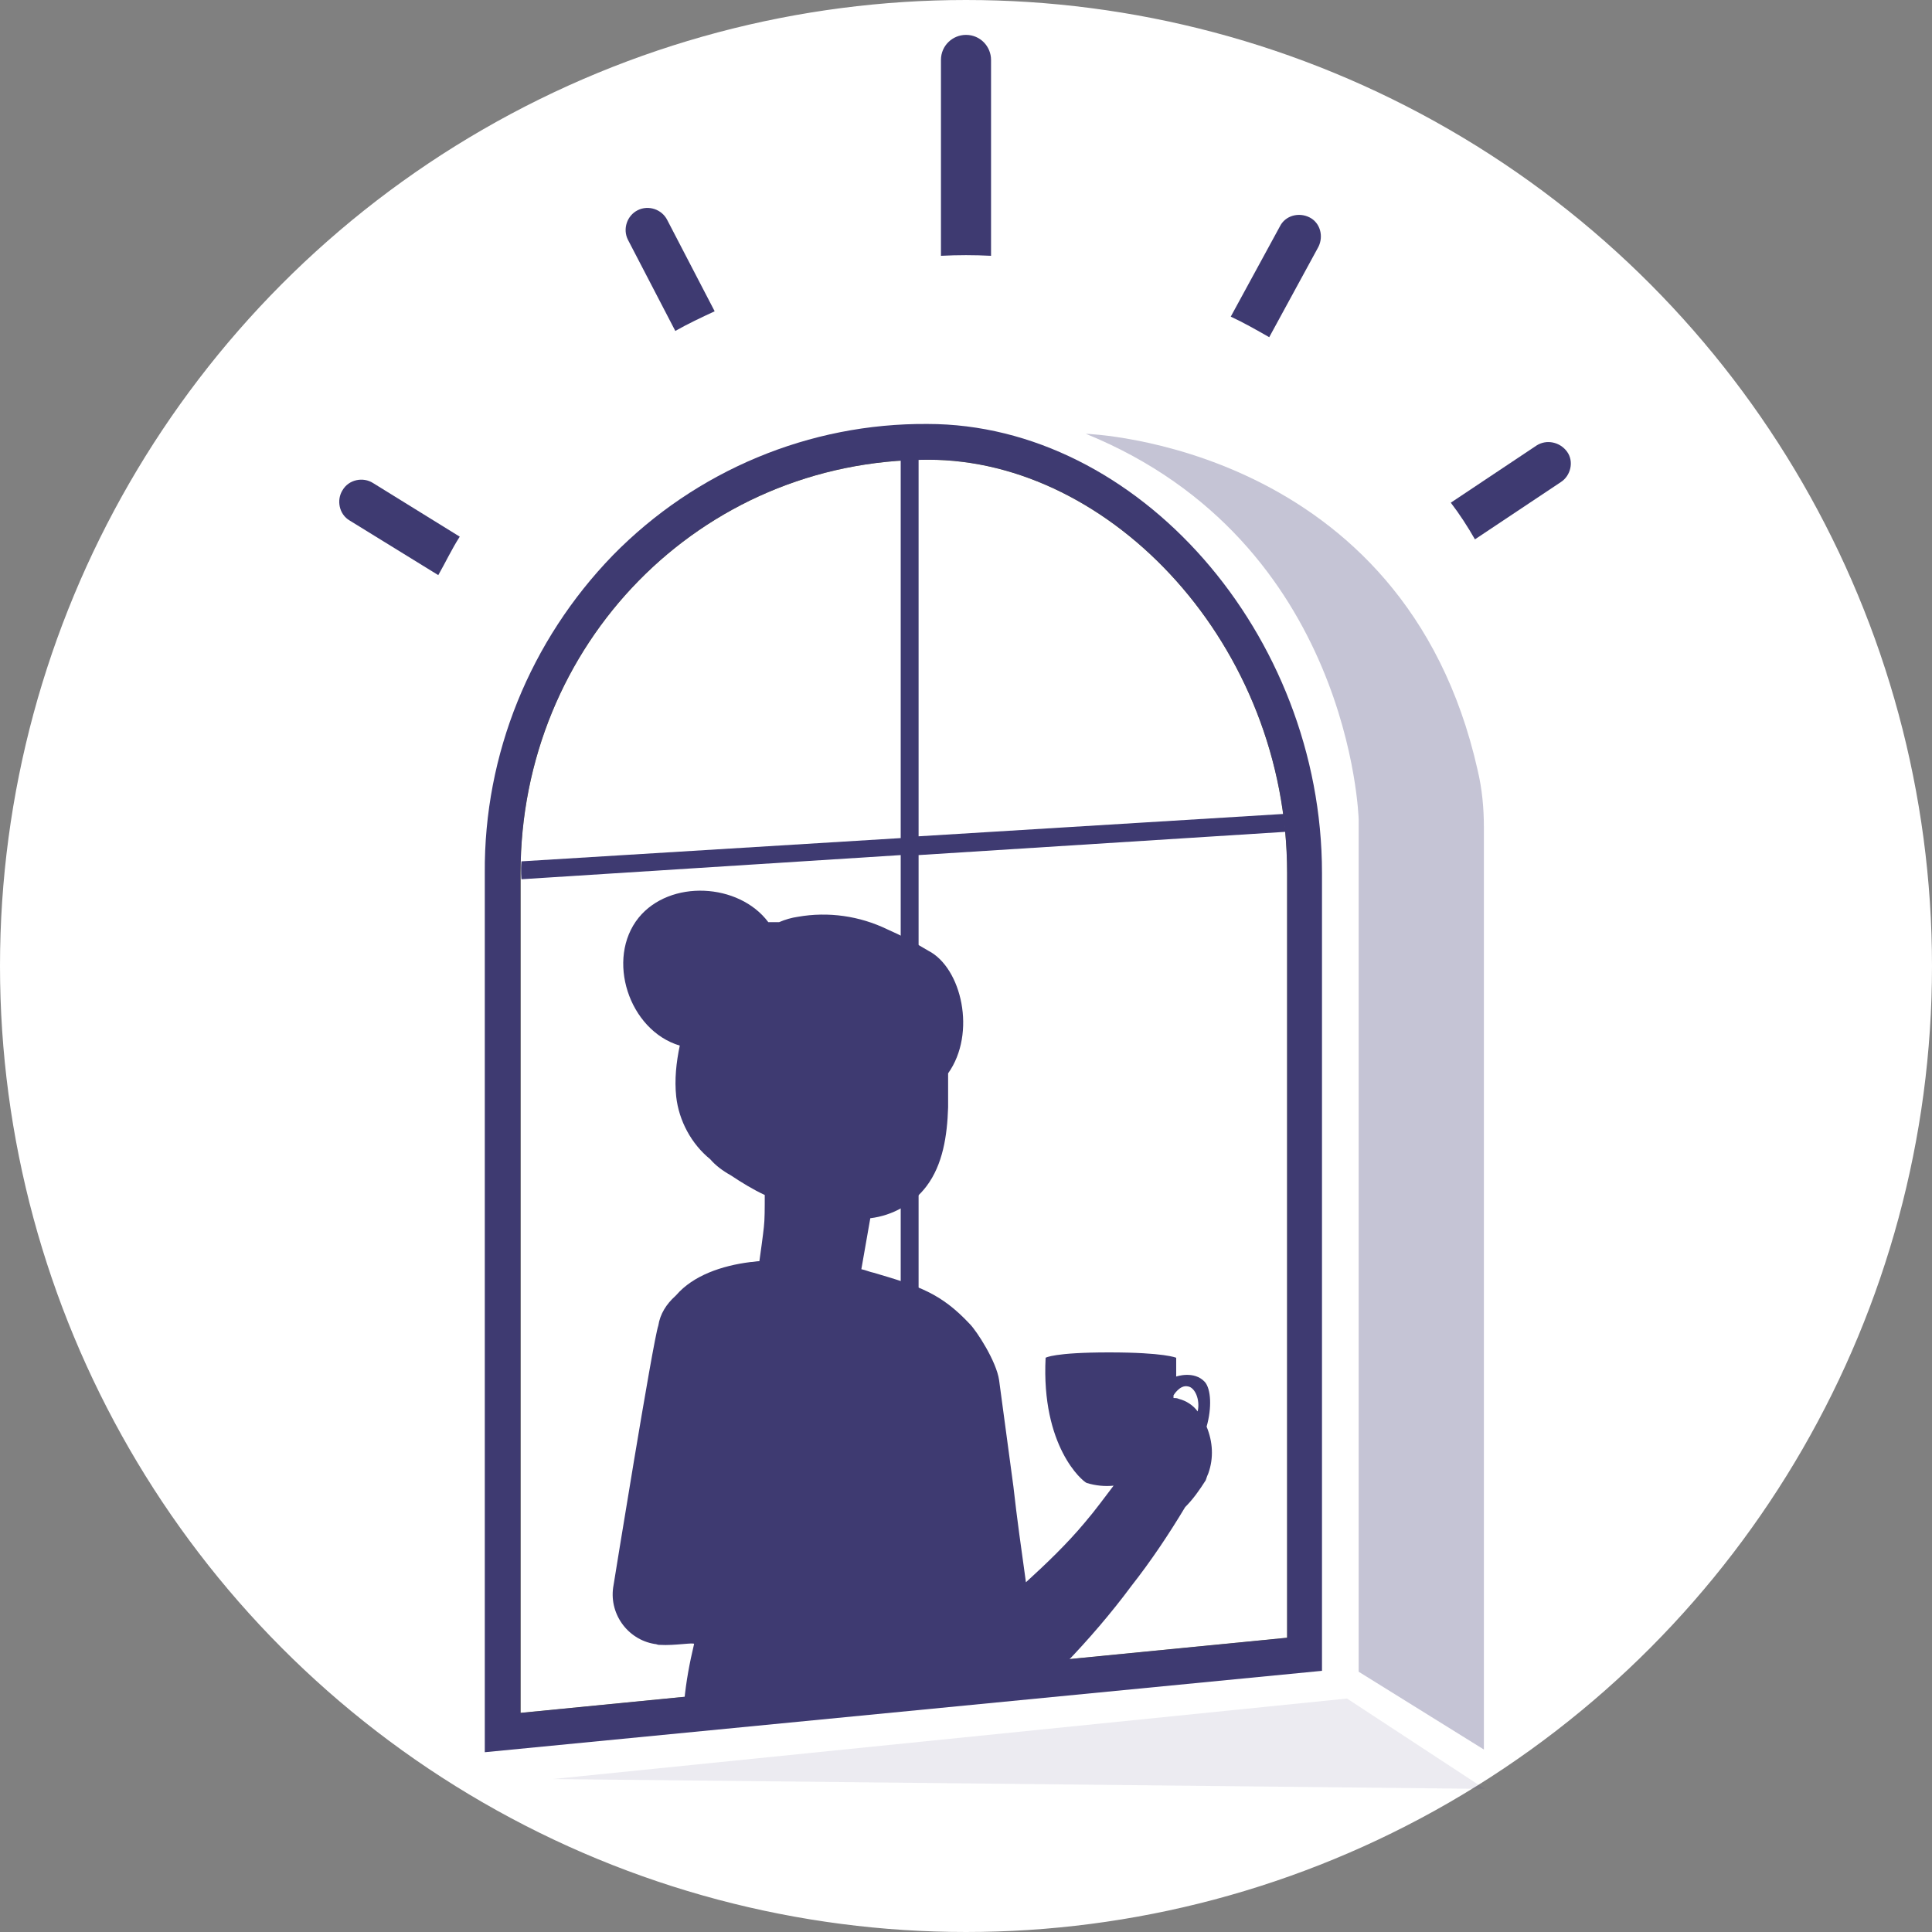
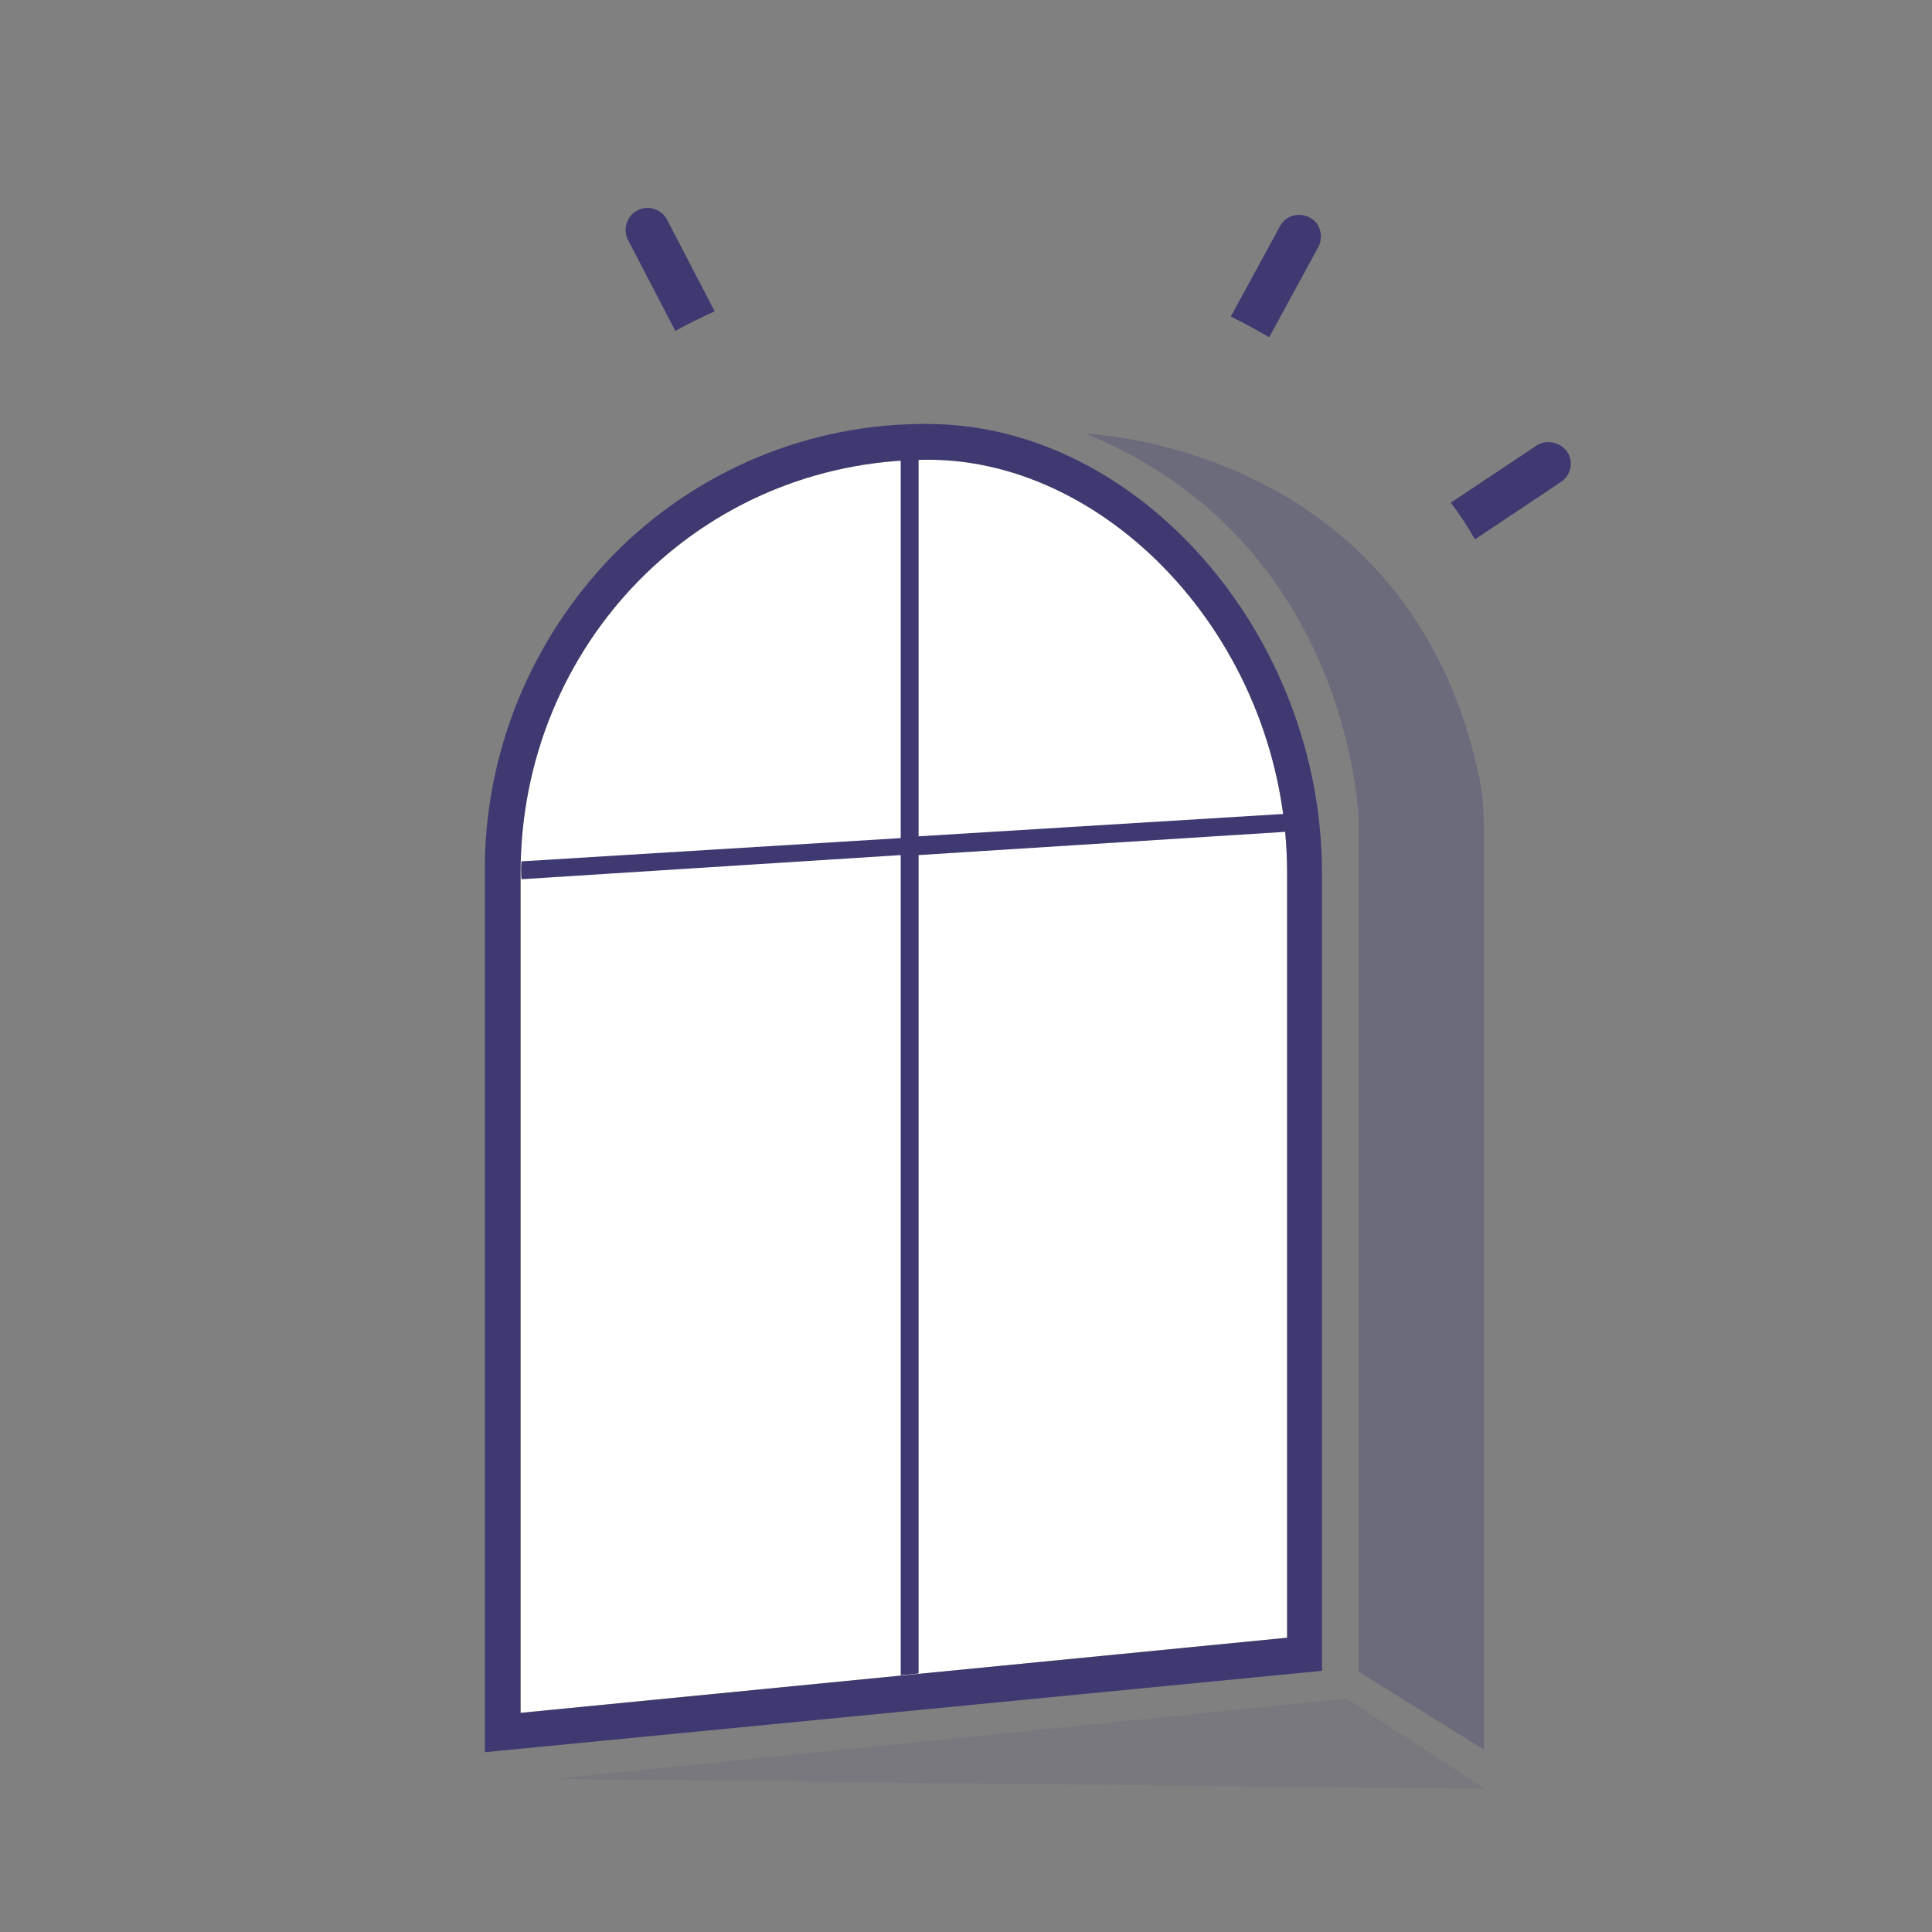
<svg xmlns="http://www.w3.org/2000/svg" version="1.1" id="Layer_1" x="0px" y="0px" viewBox="0 0 216 216" style="enable-background:new 0 0 216 216;" xml:space="preserve">
  <rect x="0" y="0" width="216" height="216" fill="#808080" stroke="none" />
  <style type="text/css">
	.st0{fill:#FFFFFF;stroke:#FFFFFF;stroke-miterlimit:10;}
	.st1{fill:#3E3A71;}
	.st2{fill:#FFFFFF;}
	.st3{opacity:0.3;fill:#3E3A71;enable-background:new    ;}
	.st4{opacity:0.1;fill:#3E3A71;enable-background:new    ;}
</style>
  <g>
-     <circle class="st0" cx="108" cy="108" r="107.5" />
    <path class="st1" d="M147.4,27.6c0.6-1.2,0.2-2.7-1-3.3c-1.2-0.6-2.7-0.2-3.3,1l-5.5,10.1c1.5,0.7,2.9,1.5,4.3,2.3L147.4,27.6z" />
-     <path class="st1" d="M110.8,28.6l0-21.9c0-1.5-1.2-2.8-2.8-2.8h0c-1.5,0-2.8,1.2-2.8,2.8c0,0,0,0,0,0l0,21.9   C107.1,28.5,108.9,28.5,110.8,28.6z" />
    <path class="st1" d="M74.6,24.6c-0.6-1.2-2.1-1.7-3.3-1.1c-1.2,0.6-1.7,2.1-1.1,3.3l5.3,10.2c1.4-0.8,2.9-1.5,4.4-2.2L74.6,24.6z" />
-     <path class="st1" d="M41.7,54c-1.1-0.7-2.7-0.4-3.4,0.8c-0.7,1.1-0.4,2.7,0.8,3.4c0,0,0,0,0,0l9.9,6.1c0.8-1.4,1.5-2.9,2.4-4.3   L41.7,54z" />
    <path class="st1" d="M175.2,50.5c-0.8-1.1-2.3-1.4-3.4-0.7l-9.6,6.4c1,1.3,1.9,2.7,2.7,4.1l9.6-6.4C175.6,53.2,176,51.6,175.2,50.5   C175.2,50.5,175.2,50.5,175.2,50.5z" />
    <path class="st1" d="M54.2,195.9V97.6c-0.1-13.3,5.1-26,14.3-35.5c9.3-9.5,22-14.8,35.2-14.7c23.5,0,44.1,23.5,44.1,50.2v89.2   L54.2,195.9z" />
  </g>
  <path d="M58.2,97.6c0-25.5,20-46.2,45.6-46.2c20.4,0,40.1,20.7,40.1,46.2v85.5l-85.7,8.4V97.6z" />
-   <path d="M58.2,97.6c0-25.5,20-46.2,45.6-46.2c20.4,0,40.1,20.7,40.1,46.2v85.5l-85.7,8.4V97.6z" />
  <path class="st2" d="M58.2,97.6c0-25.5,20-46.2,45.6-46.2c20.4,0,40.1,20.7,40.1,46.2v85.5l-85.7,8.4V97.6z" />
  <path class="st1" d="M143.5,91l-40.8,2.5l0-42.2c-0.7,0-1.3,0-2,0.1l0,42.3l-42.4,2.6c-0.1,1,0,2,0,2l42.4-2.7v91.7l2-0.2V95.6  l41-2.6C143.7,92.3,143.6,91.7,143.5,91z" />
-   <path class="st1" d="M134.7,154.5c-1.2-1.3-3.2-0.6-3.2-0.6c0-0.6,0-2.1,0-2.1s-1.3-0.6-7.5-0.6c-6.2,0-7.1,0.6-7.1,0.6  c-0.5,9.9,4.1,13.8,4.6,14c1,0.3,2,0.4,3,0.3c-1,1.3-2,2.7-3.2,4.1c-2,2.4-4.3,4.6-6.6,6.7c-0.5-3.6-1-7.1-1.4-10.7l-1.6-11.9  c-0.3-2.1-2.5-5.5-3.3-6.3c-3.2-3.4-5.6-4.2-10.7-5.7c-0.5-0.1-0.9-0.3-1.4-0.4l1-5.7c2.5-0.3,4.8-1.6,6.3-3.6  c1.8-2.4,2.3-5.6,2.4-8.8c0-1.3,0-2.6,0-3.8c0,0,0,0,0,0c3.2-4.5,1.5-11.8-2.2-13.7c-1.5-0.9-3-1.7-4.6-2.4c-3.1-1.5-6.6-2-10-1.4  c-0.7,0.1-1.4,0.3-2.1,0.6c-0.4,0-0.8,0-1.2,0c-3.3-4.4-11-4.8-14.5-0.5c-3.7,4.6-1.1,12.6,4.6,14.3c-0.4,1.9-0.6,3.8-0.4,5.7  c0.3,2.7,1.7,5.3,3.8,7c0.6,0.7,1.4,1.3,2.3,1.8c1.2,0.8,2.5,1.6,3.8,2.2c0,1.5,0,2.8-0.1,3.6c0,0-0.1,1-0.5,3.8  c-0.3,0-0.7,0.1-1,0.1c-3.2,0.4-6.4,1.5-8.3,3.7c0,0-0.1,0.1-0.1,0.1c-1,0.9-1.7,2-1.9,3.3c-0.6,1.7-5,29-5,29  c-0.6,3.1,1.5,6.1,4.6,6.6c0.2,0,0.3,0.1,0.5,0.1c0,0,0.1,0,0.1,0c1.6,0.1,3.8-0.3,3.8-0.1c-0.5,2.1-0.9,4.2-1.1,6.4  c7.3-0.6,14.8-1.5,22.3-2.2c6.9-0.7,13.6-1.2,20.3-2c2.6-2.7,5.1-5.6,7.4-8.7c2.2-2.8,4.2-5.8,6-8.8c0.9-0.9,1.6-1.9,2.3-3l0,0  c0.1-0.3,0.2-0.6,0.3-0.8c0.6-1.7,0.5-3.5-0.2-5.2C135.5,157.4,135.4,155.3,134.7,154.5L134.7,154.5z M133.9,157.8  c-0.5-0.7-1.3-1.2-2.1-1.4c-0.2-0.1-0.4-0.1-0.6-0.1c0-0.1,0-0.2,0-0.3c0,0,0.7-1.2,1.6-1C133.6,155.1,134.2,156.5,133.9,157.8z" />
  <path class="st3" d="M151.9,186.9V91.6c0,0-0.8-31-30.5-43.1c0,0,35.6,1.1,43.8,37.6c0.5,2.1,0.7,4.2,0.7,6.4v103.1L151.9,186.9z" />
  <path class="st4" d="M61.8,198.9l88.8-9L166,200L61.8,198.9z" />
</svg>